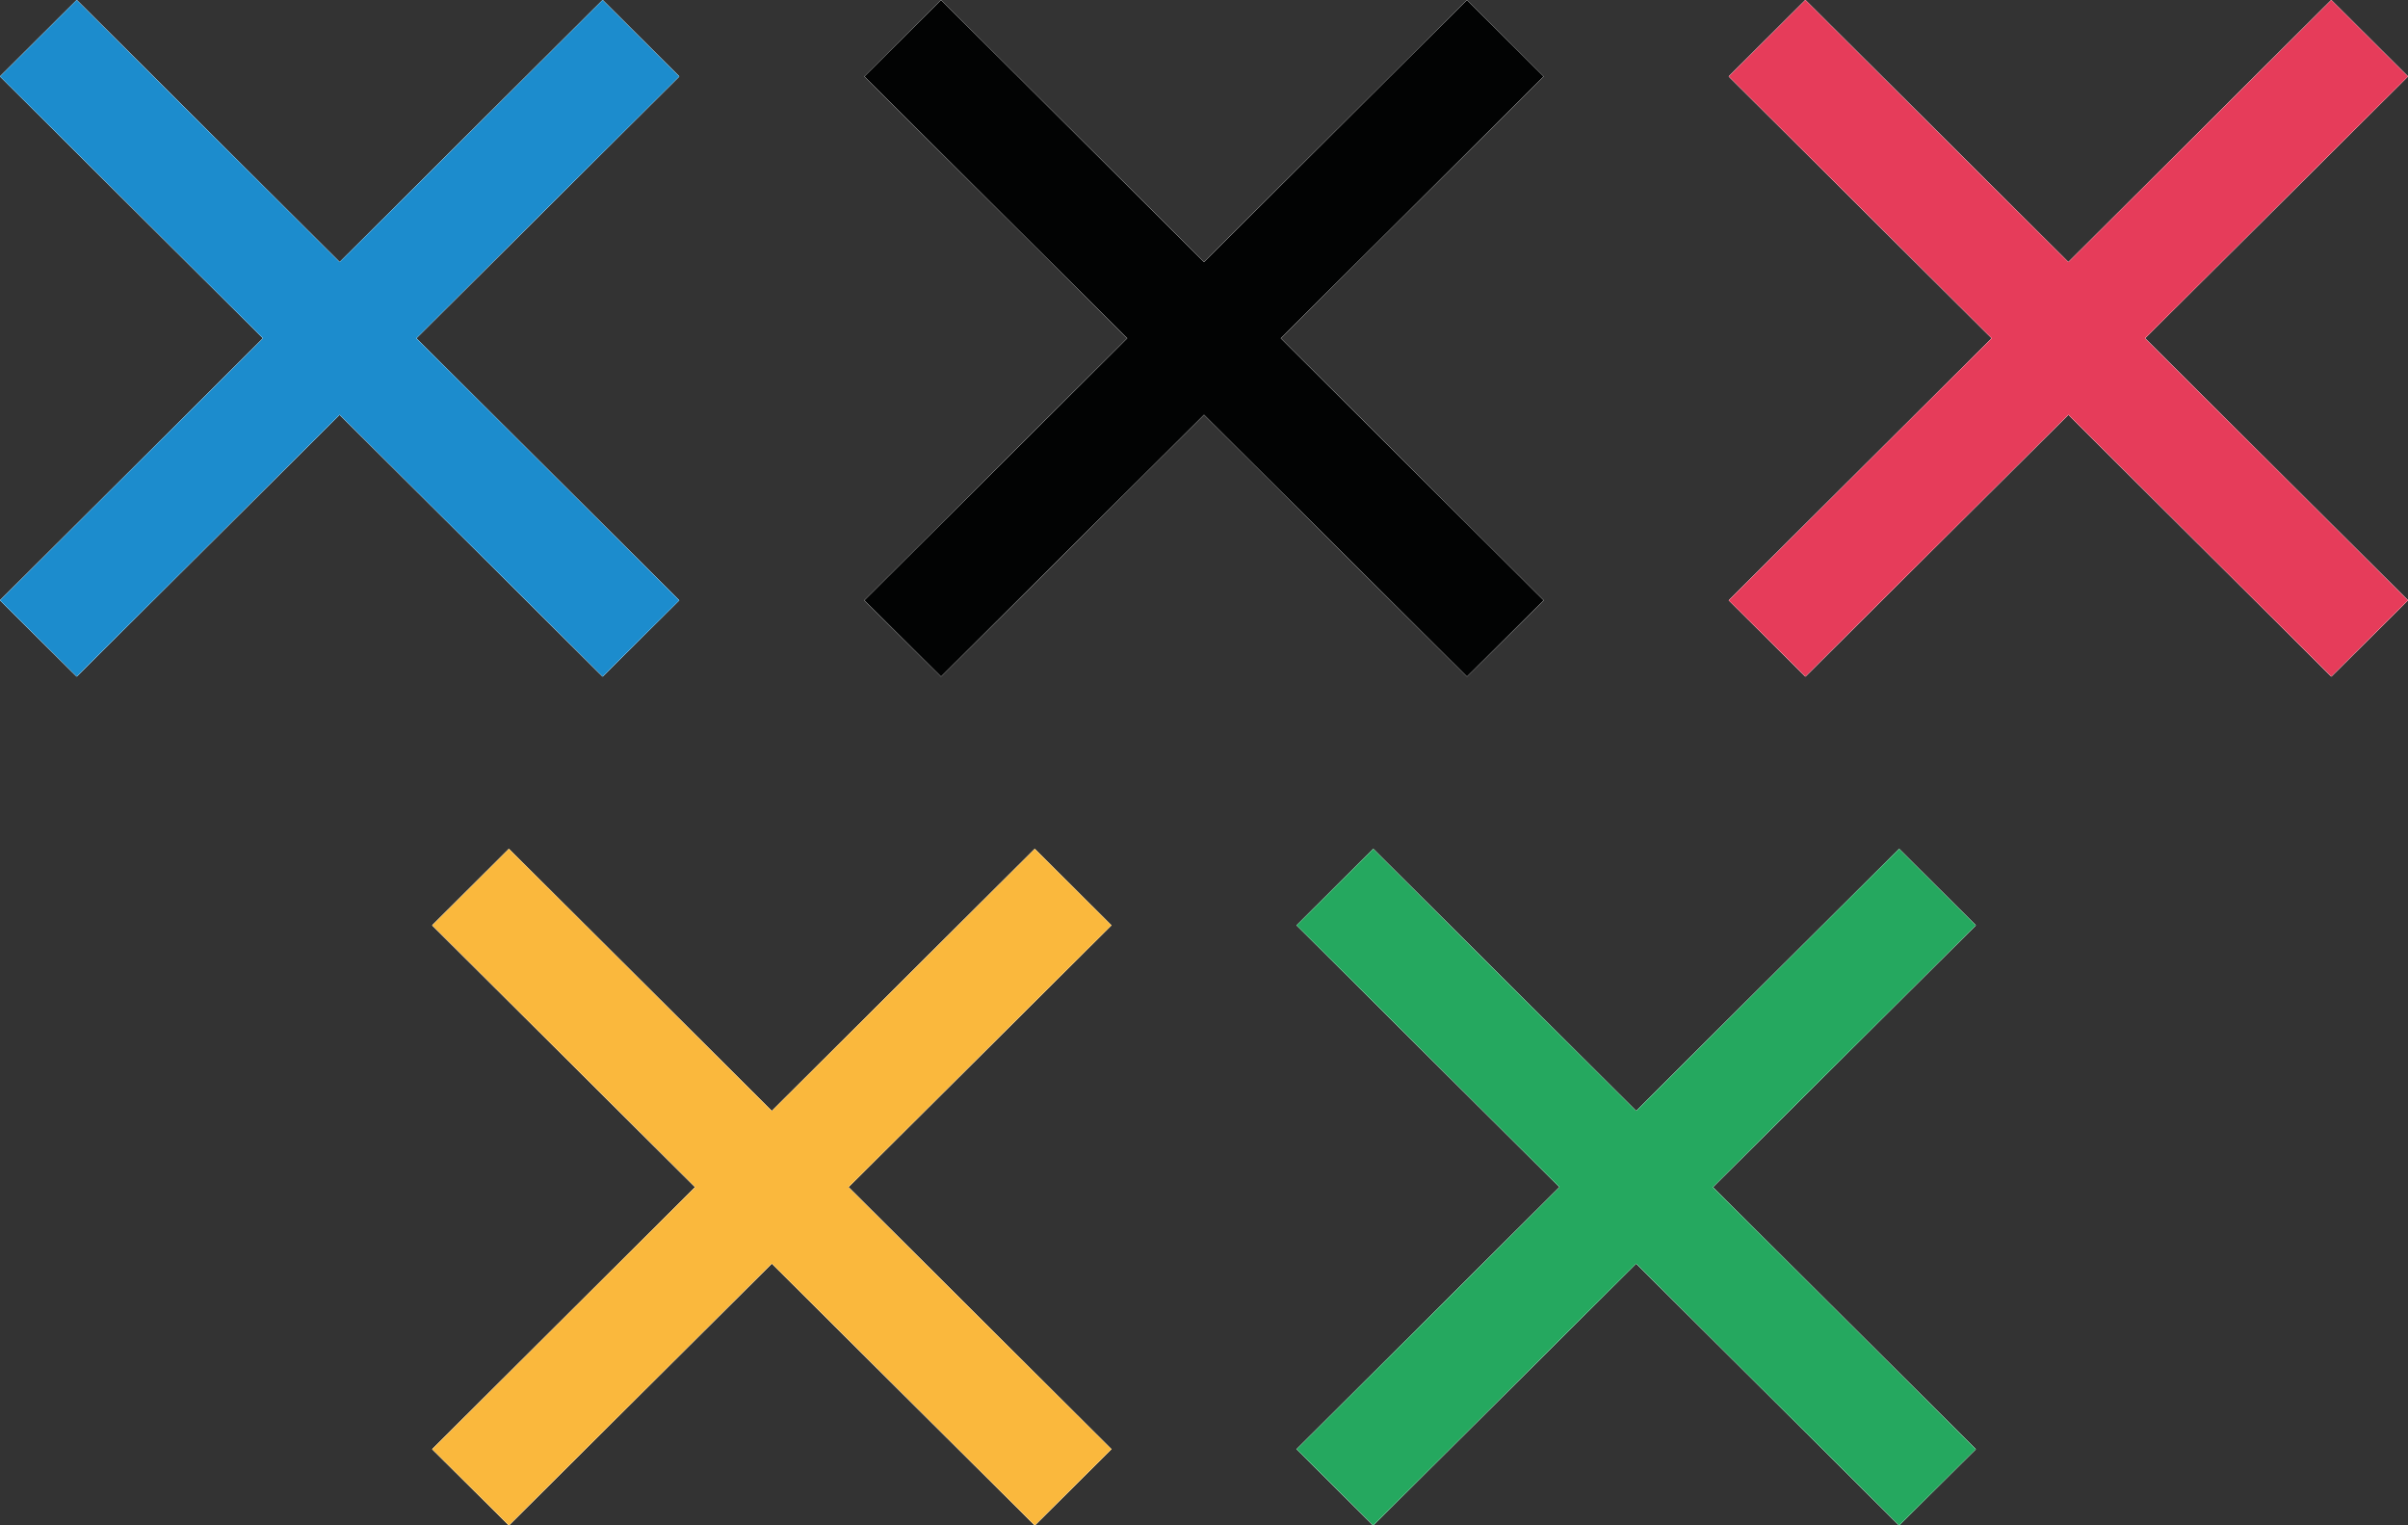
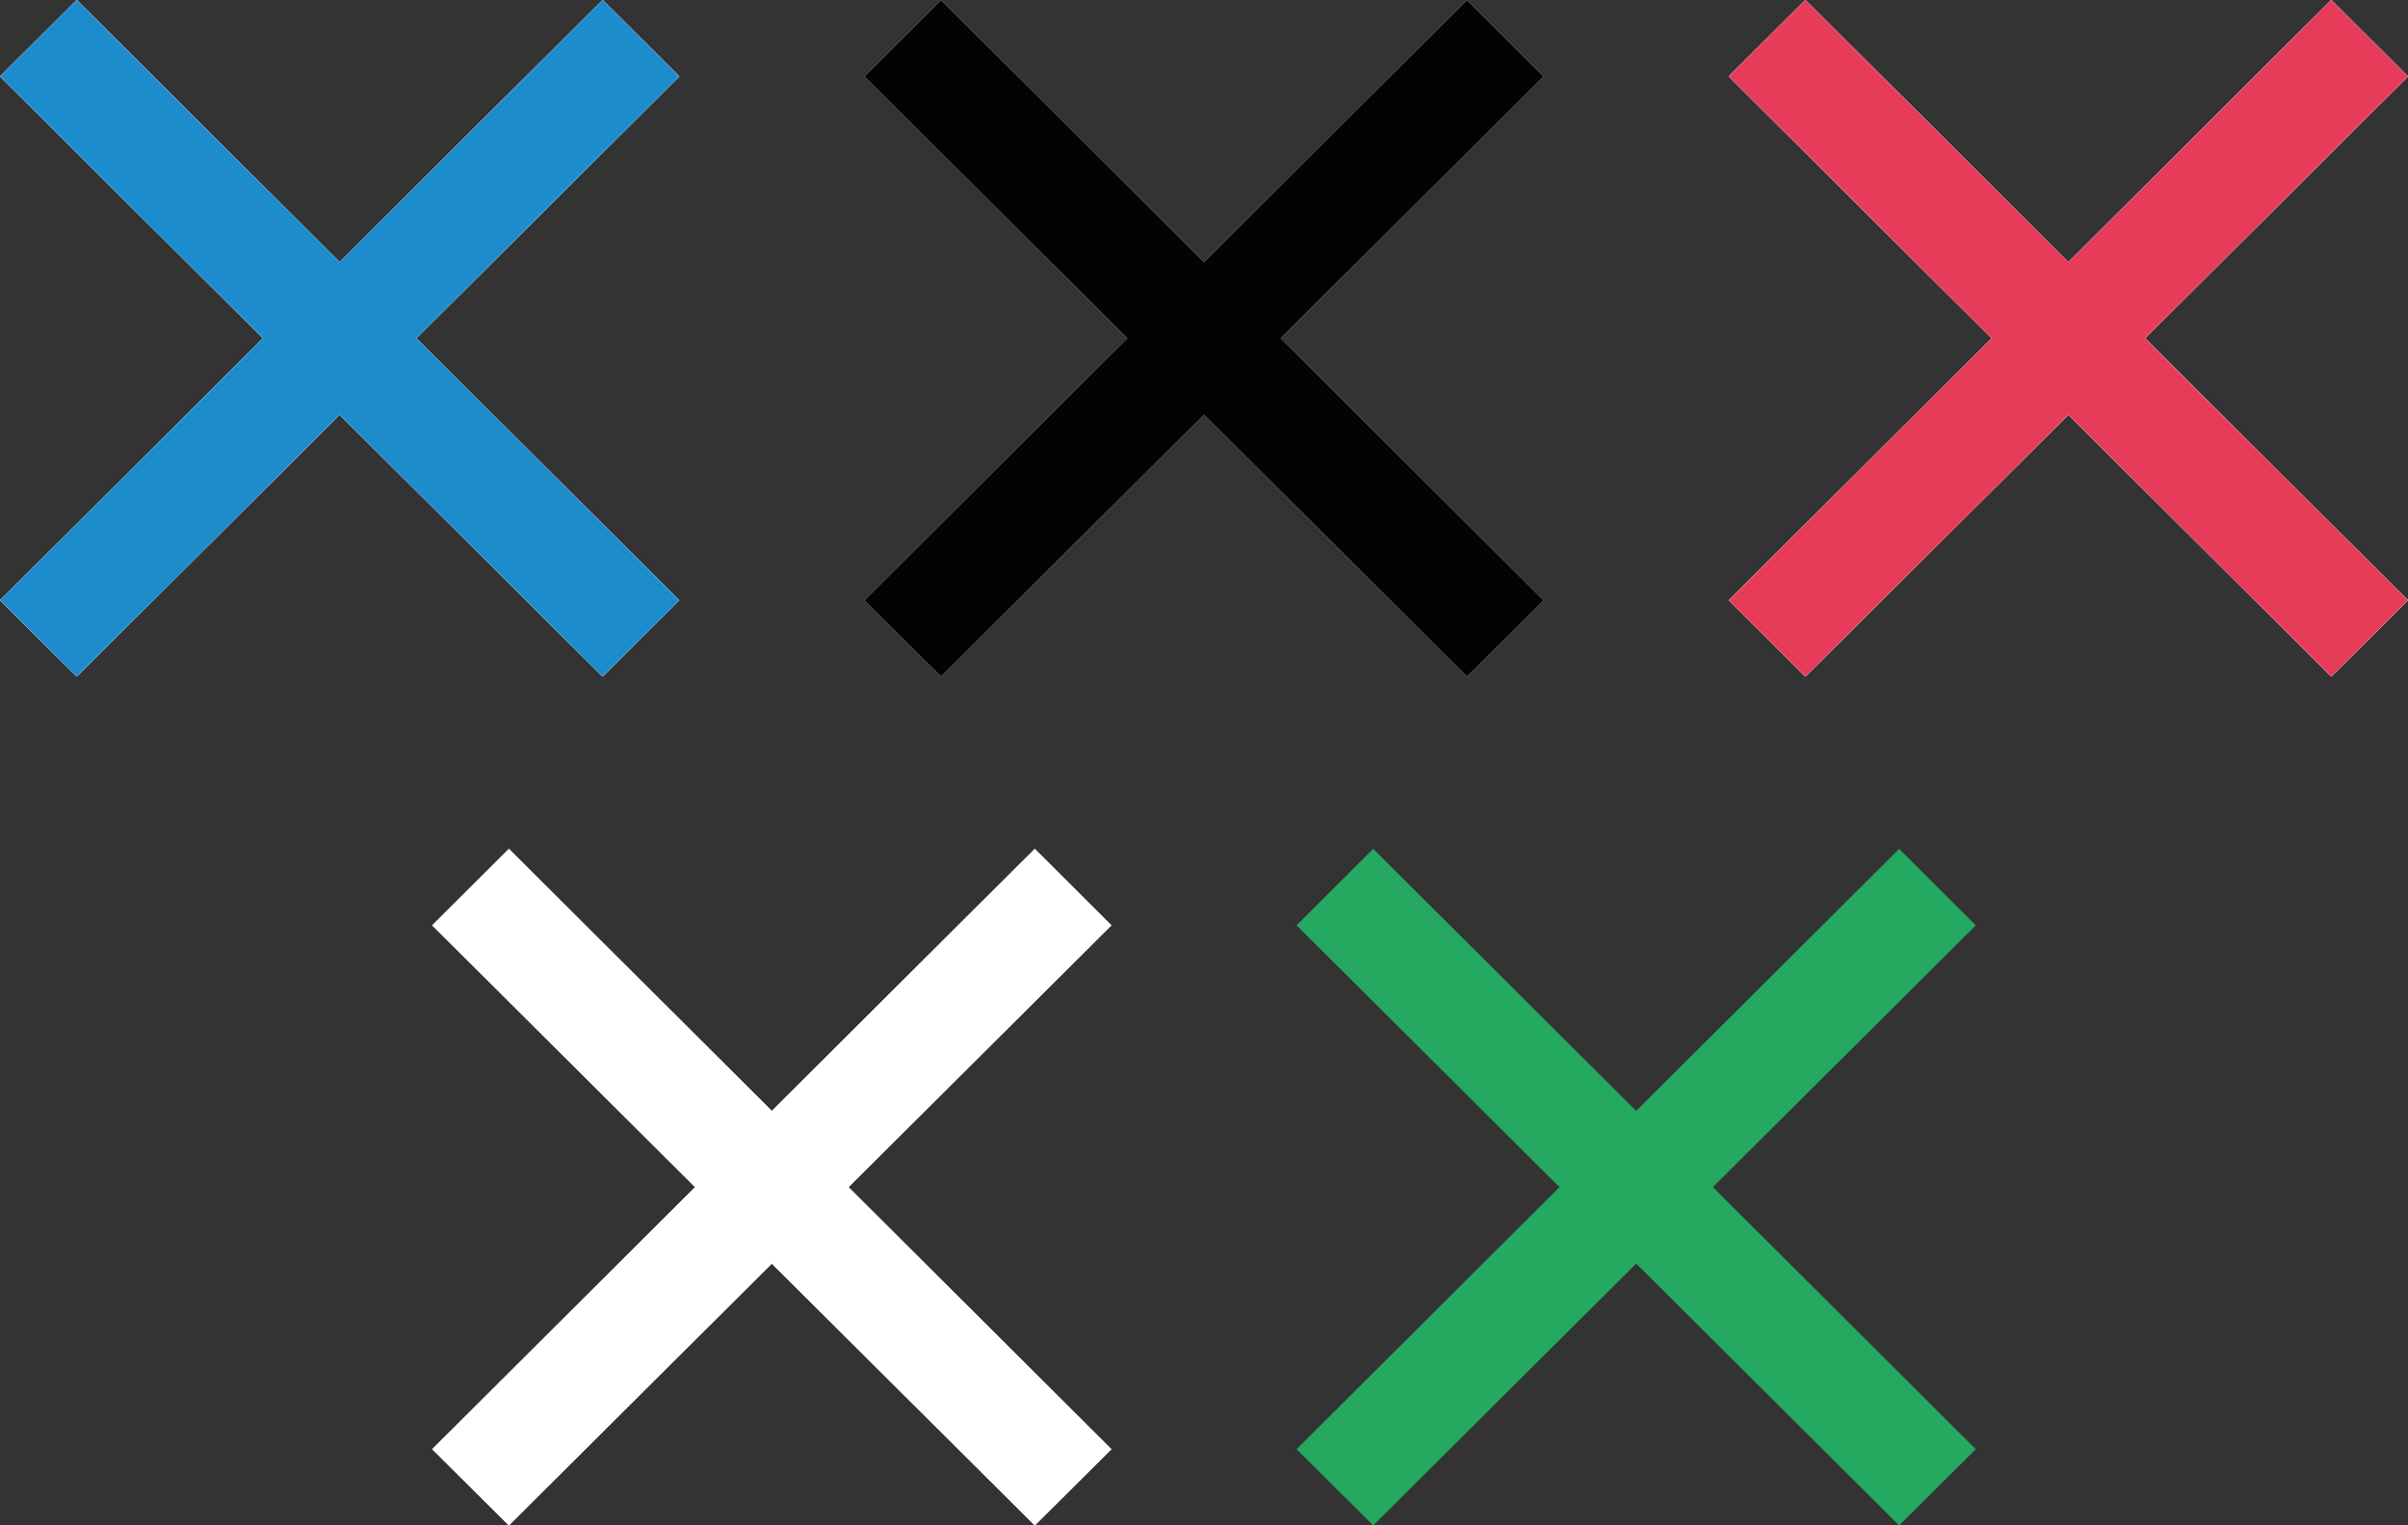
<svg xmlns="http://www.w3.org/2000/svg" version="1.1" id="Layer_1" x="0px" y="0px" width="163.135px" height="103.326px" viewBox="0 0 163.135 103.326" xml:space="preserve">
  <rect x="0" y="0" width="163.135" height="103.326" fill="#333333" stroke="none" />
  <g>
    <polygon fill="#FFFFFF" points="40.825,45.827 23.009,28.093 5.197,45.827 0,40.665 17.816,22.914 0,5.18 5.197,0 23.009,17.751 40.825,0 46.018,5.18 28.205,22.914 46.018,40.665 " />
    <polygon fill="#FFFFFF" points="75.297,62.678 57.485,80.412 75.297,98.163 70.104,103.326 52.288,85.592 34.476,103.326 29.279,98.163 47.092,80.412 29.279,62.678 34.476,57.498 52.288,75.249 70.104,57.498 " />
-     <polygon fill="#FFFFFF" points="99.383,45.827 81.568,28.093 63.752,45.827 58.559,40.665 76.371,22.914 58.559,5.18 63.752,0 81.568,17.751 99.383,0 104.576,5.18 86.764,22.914 104.576,40.665 " />
-     <polygon fill="#FFFFFF" points="133.856,62.678 116.043,80.412 133.856,98.163 128.659,103.326 110.847,85.592 93.031,103.326 87.838,98.163 105.65,80.412 87.838,62.678 93.031,57.498 110.847,75.249 128.659,57.498 " />
    <polygon fill="#FFFFFF" points="145.319,22.914 163.135,40.665 157.938,45.827 140.126,28.093 122.31,45.827 117.117,40.665 134.93,22.914 117.117,5.18 122.31,0 140.126,17.751 157.938,0 163.135,5.18 " />
    <polygon fill="#FFFFFF" points="40.825,45.827 23.009,28.093 5.197,45.827 0,40.665 17.816,22.914 0,5.18 5.197,0 23.009,17.751 40.825,0 46.018,5.18 28.205,22.914 46.018,40.665 " />
    <polygon fill="#FFFFFF" points="75.297,62.678 57.485,80.412 75.297,98.163 70.104,103.326 52.288,85.592 34.476,103.326 29.279,98.163 47.092,80.412 29.279,62.678 34.476,57.498 52.288,75.249 70.104,57.498 " />
    <polygon fill="#FFFFFF" points="99.383,45.827 81.568,28.093 63.752,45.827 58.559,40.665 76.371,22.914 58.559,5.18 63.752,0 81.568,17.751 99.383,0 104.576,5.18 86.764,22.914 104.576,40.665 " />
-     <polygon fill="#FFFFFF" points="133.856,62.678 116.043,80.412 133.856,98.163 128.659,103.326 110.847,85.592 93.031,103.326 87.838,98.163 105.65,80.412 87.838,62.678 93.031,57.498 110.847,75.249 128.659,57.498 " />
    <polygon fill="#FFFFFF" points="145.319,22.914 163.135,40.665 157.938,45.827 140.126,28.093 122.31,45.827 117.117,40.665 134.93,22.914 117.117,5.18 122.31,0 140.126,17.751 157.938,0 163.135,5.18 " />
    <g>
      <g>
        <g>
          <g>
            <polygon fill="#1C8CCD" points="28.205,22.914 46.018,40.665 40.825,45.827 23.009,28.093 5.197,45.827 0,40.665 17.816,22.914 0,5.18 5.197,0 23.009,17.751 40.825,0 46.018,5.18 " />
          </g>
        </g>
        <g>
          <g>
            <polygon fill="#020303" points="86.764,22.914 104.576,40.665 99.383,45.827 81.568,28.093 63.752,45.827 58.559,40.665 76.371,22.914 58.559,5.18 63.752,0 81.568,17.751 99.383,0 104.576,5.18 " />
          </g>
        </g>
        <g>
          <g>
            <polygon fill="#E63C5A" points="145.319,22.914 163.135,40.665 157.938,45.827 140.126,28.093 122.31,45.827 117.117,40.665 134.93,22.914 117.117,5.18 122.31,0 140.126,17.751 157.938,0 163.135,5.18 " />
          </g>
        </g>
      </g>
      <g>
        <g>
          <g>
-             <polygon fill="#FAB83D" points="57.485,80.412 75.297,98.163 70.104,103.326 52.288,85.592 34.476,103.326 29.279,98.163 47.092,80.412 29.279,62.678 34.476,57.498 52.288,75.249 70.104,57.498 75.297,62.678 " />
-           </g>
+             </g>
        </g>
        <g>
          <g>
            <polygon fill="#25A85F" points="116.043,80.412 133.856,98.163 128.659,103.326 110.847,85.592 93.031,103.326 87.838,98.163 105.65,80.412 87.838,62.678 93.031,57.498 110.847,75.249 128.659,57.498 133.856,62.678 " />
          </g>
        </g>
      </g>
    </g>
  </g>
</svg>